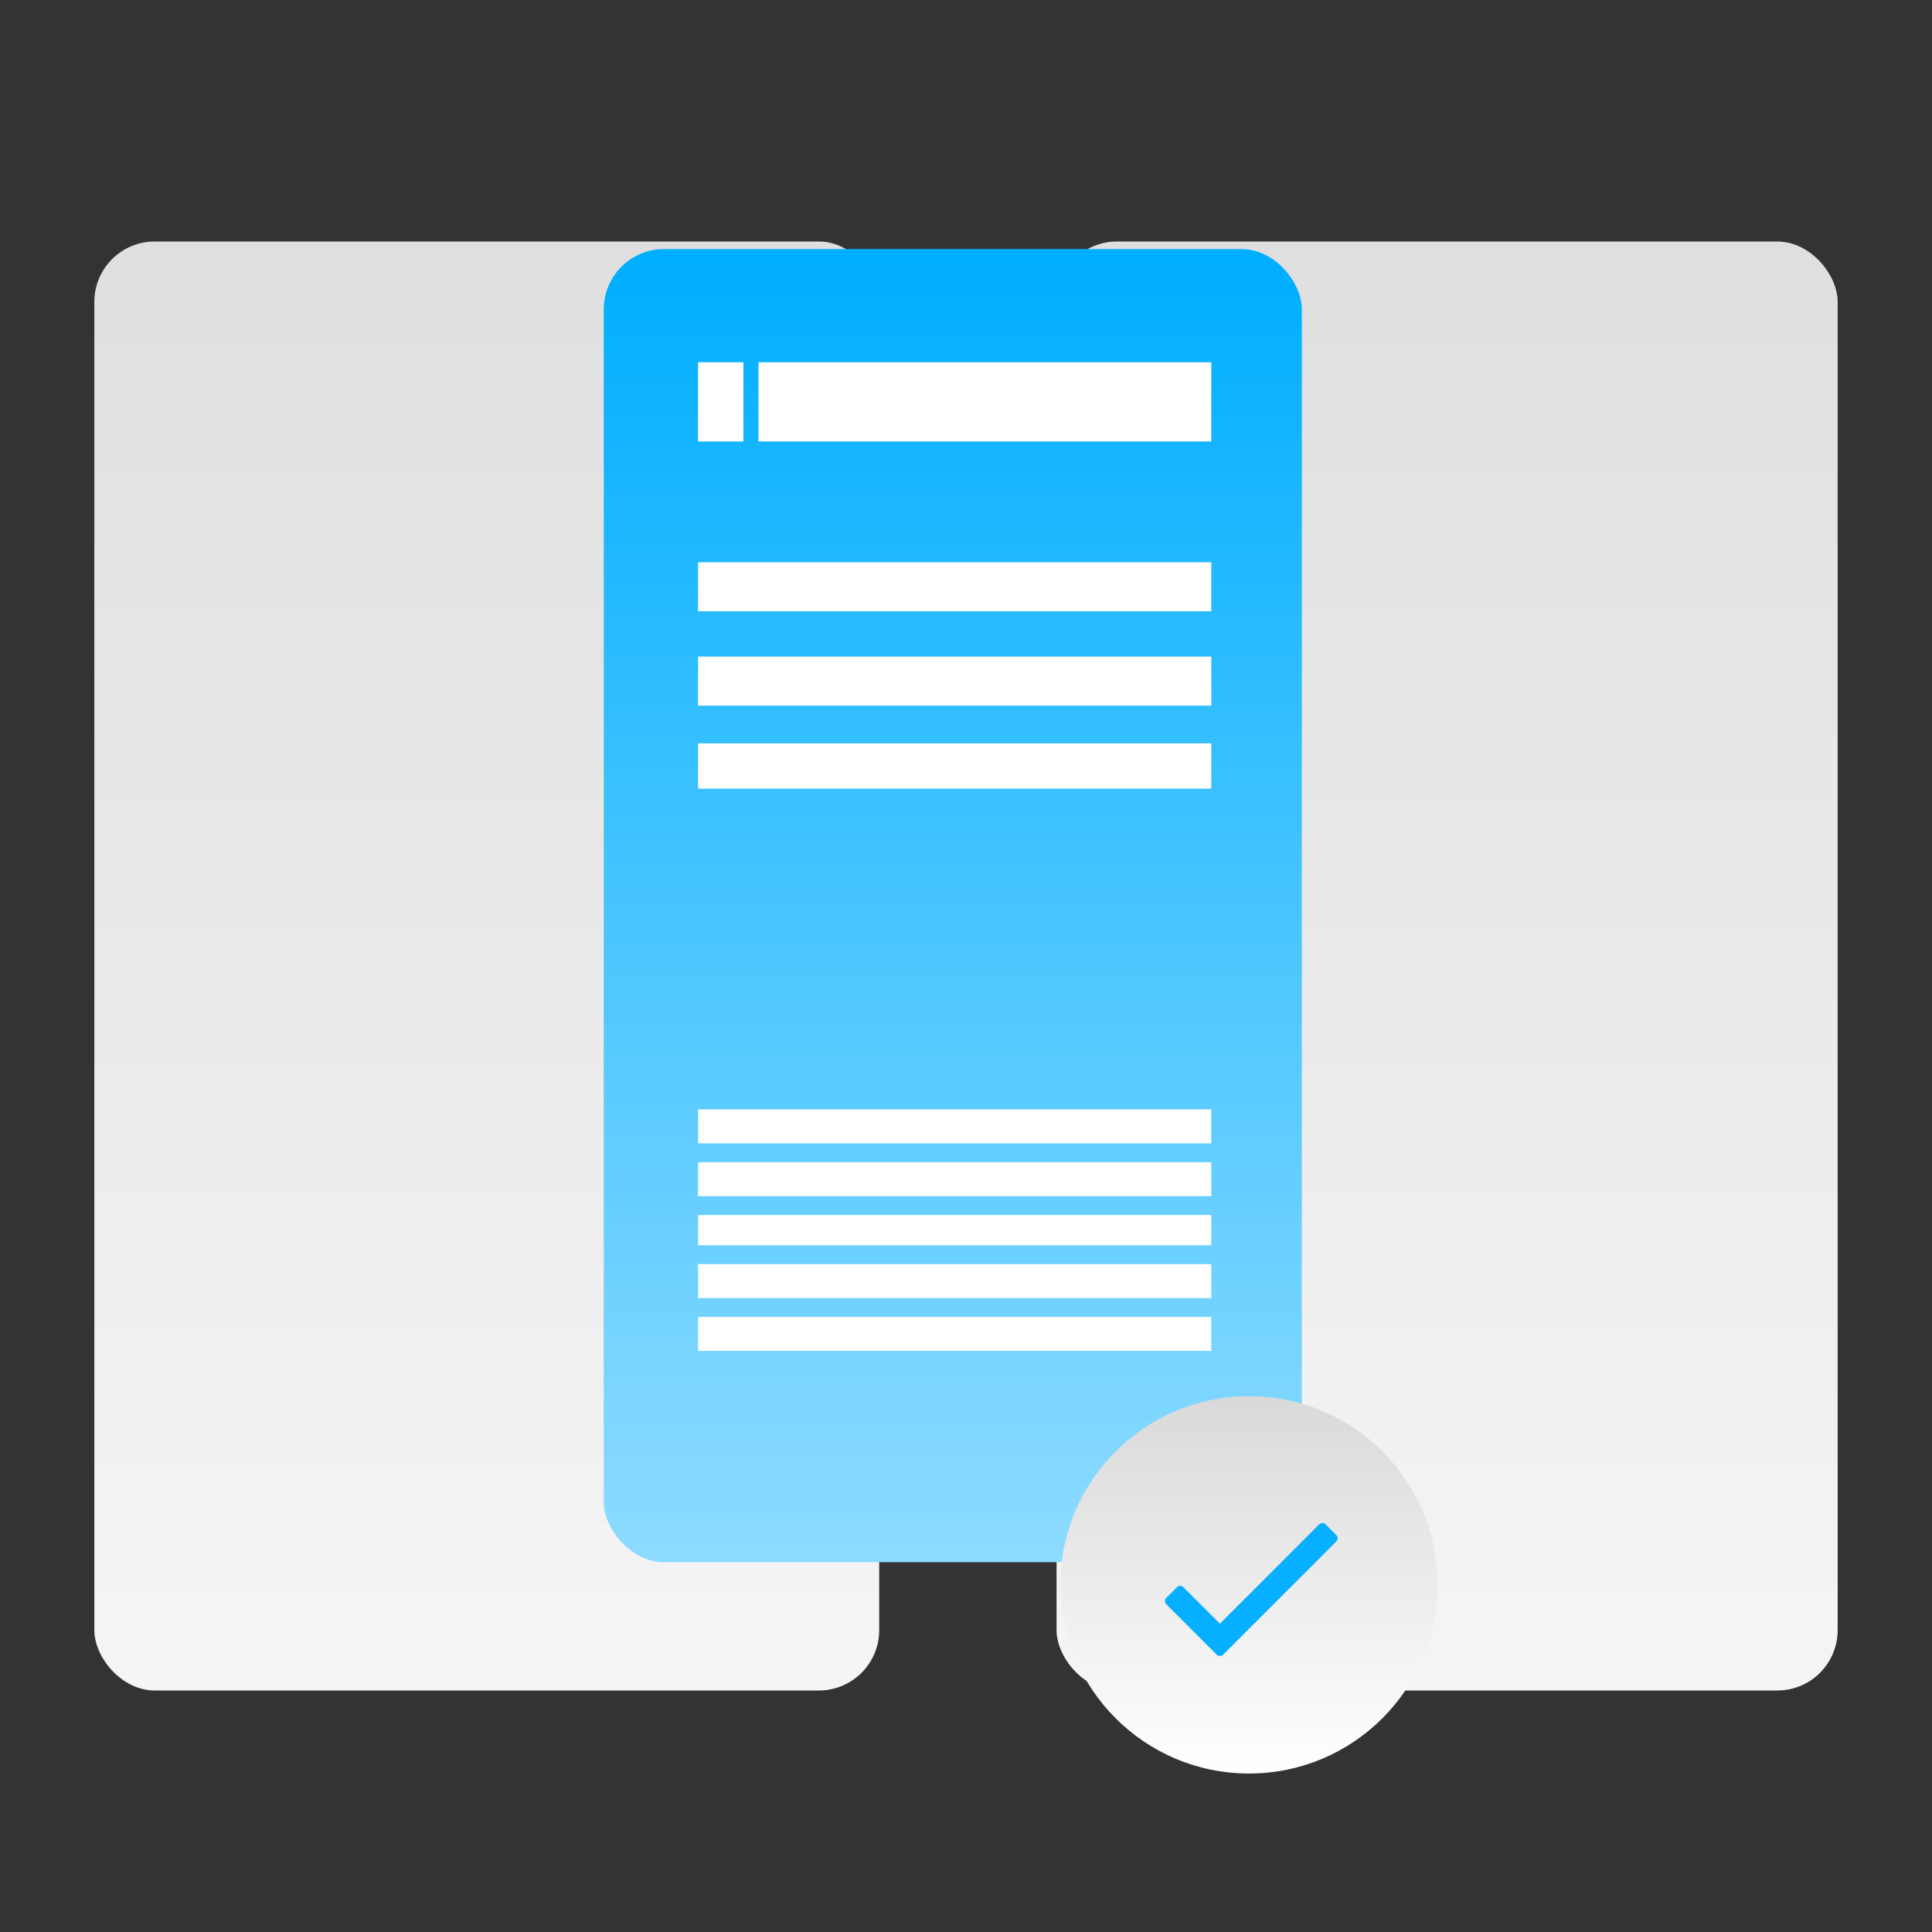
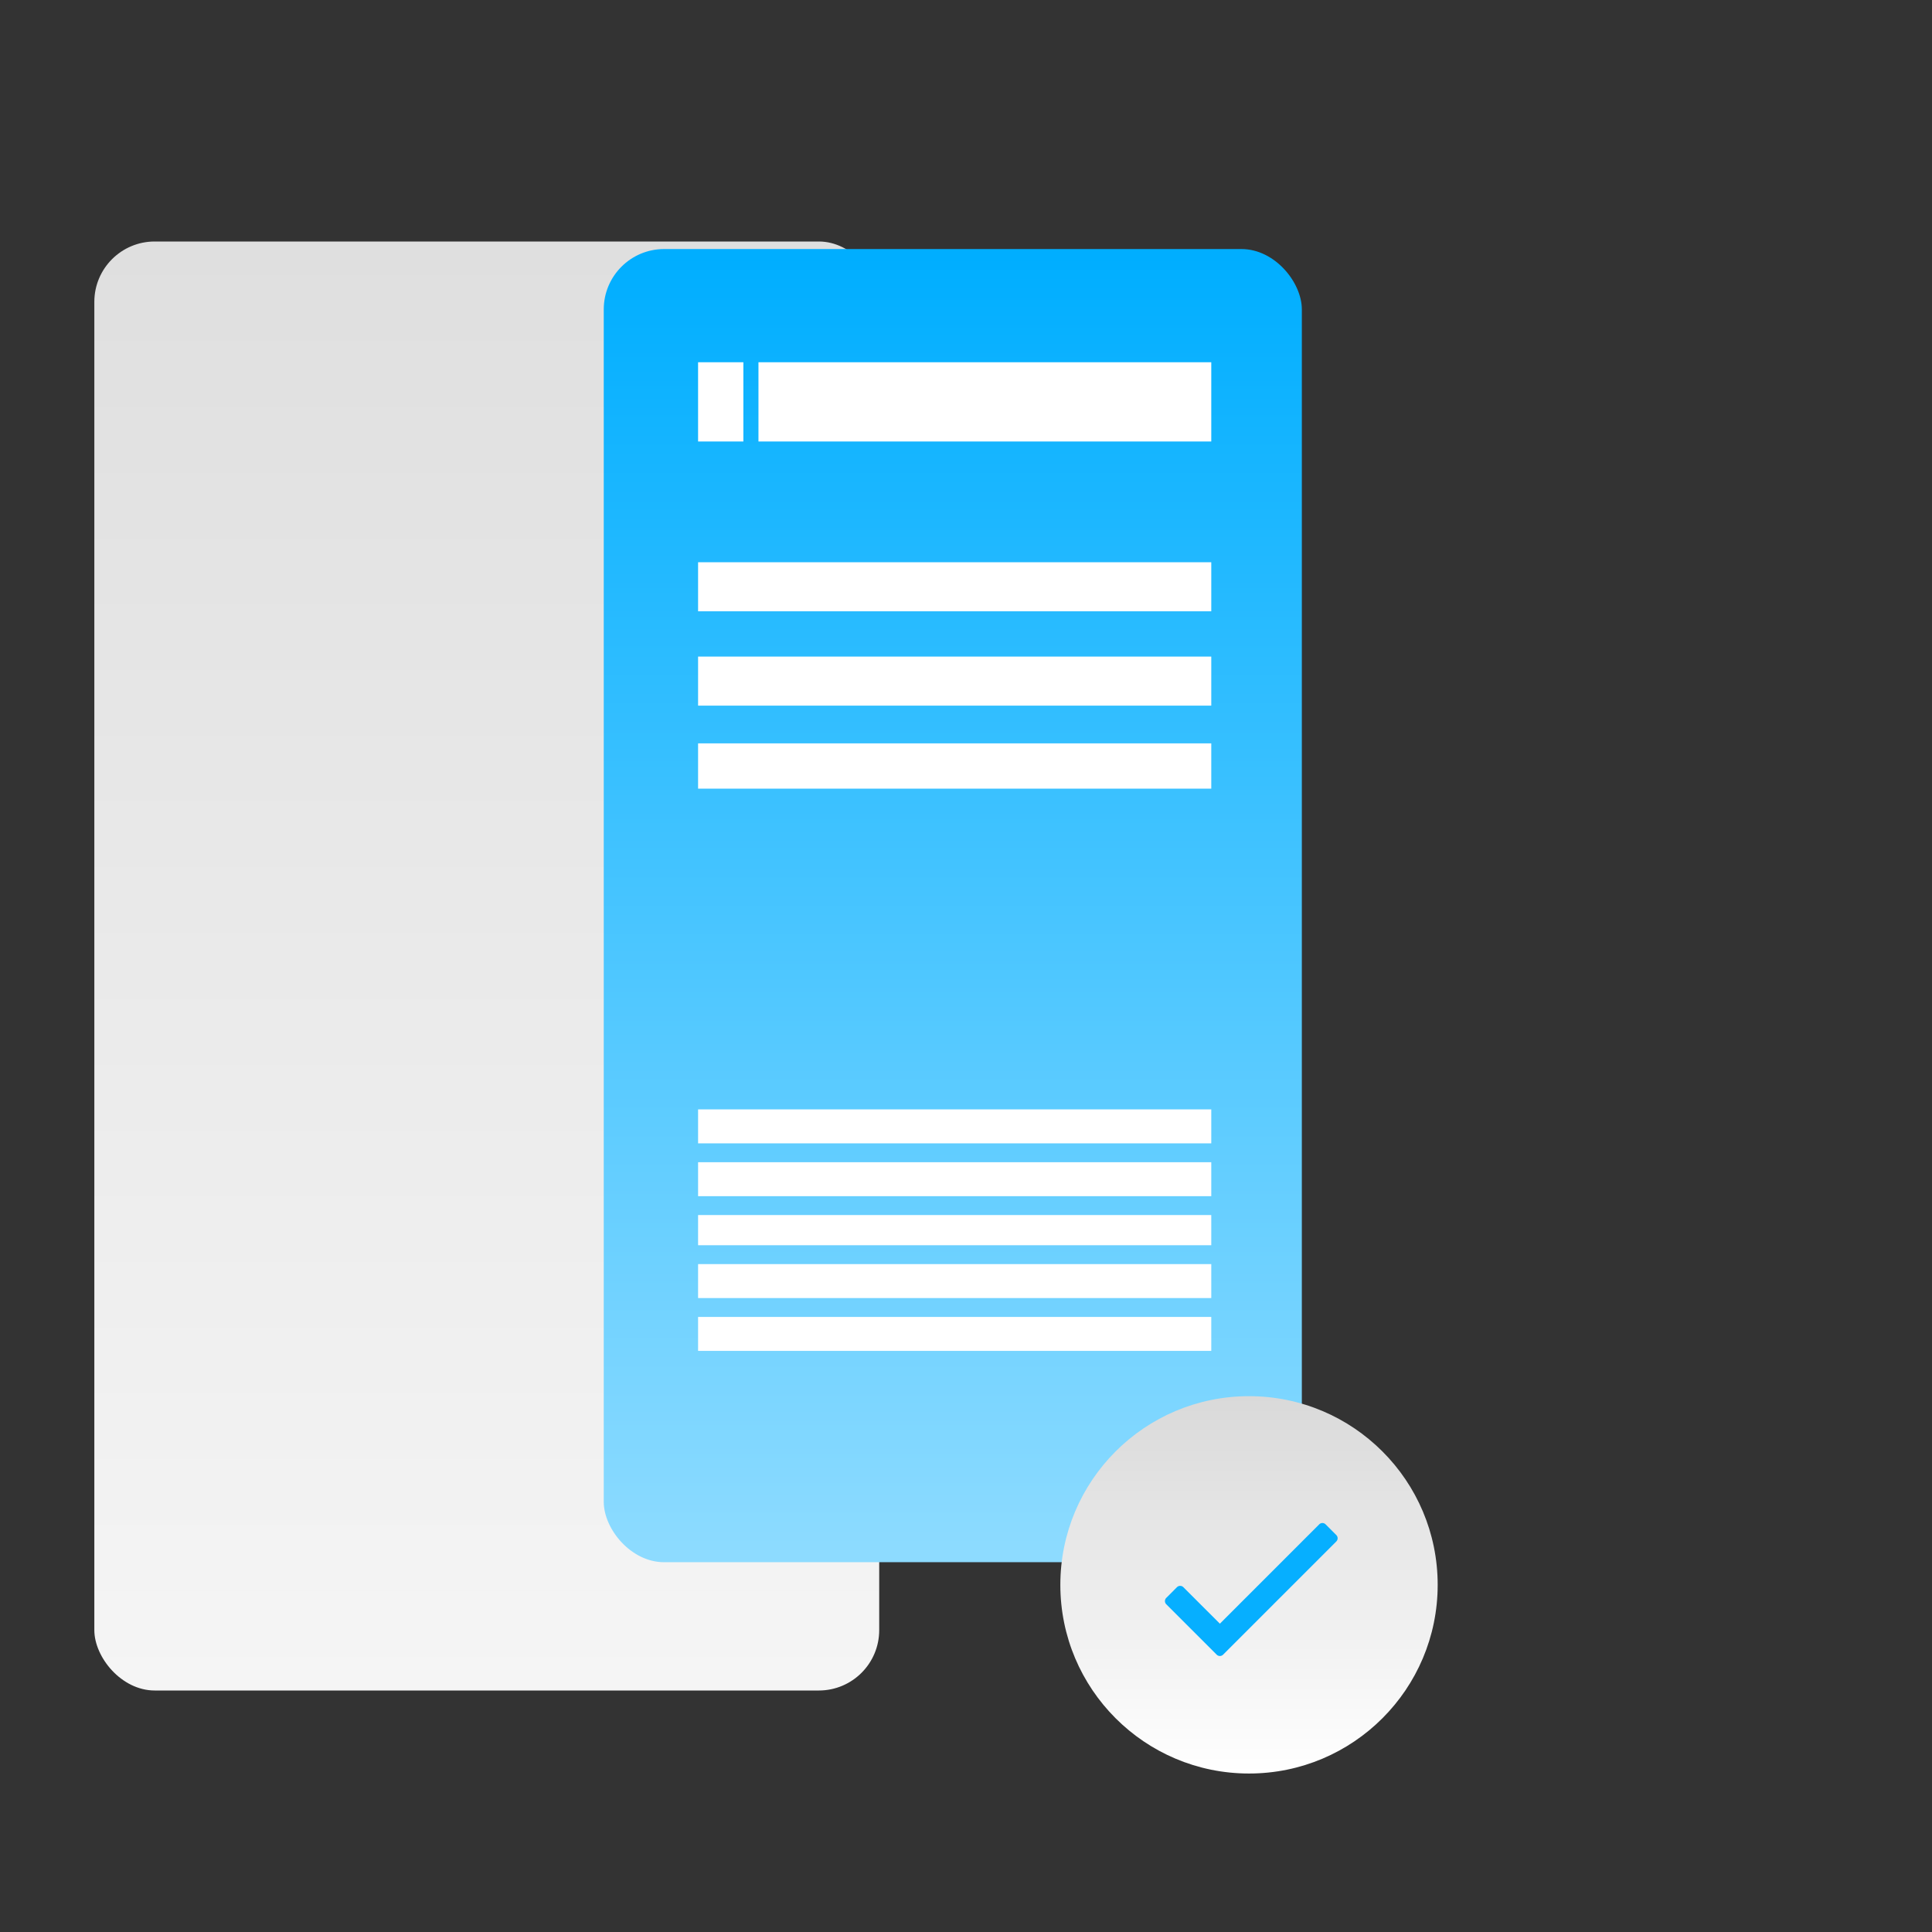
<svg xmlns="http://www.w3.org/2000/svg" width="512" height="512" viewBox="0 0 512 512">
  <rect x="0" y="0" width="512" height="512" fill="#333333" stroke="none" />
  <defs>
    <clipPath id="a">
      <rect width="512" height="512" />
    </clipPath>
    <linearGradient id="b" x1="0.5" x2="0.5" y2="1" gradientUnits="objectBoundingBox">
      <stop offset="0" stop-color="#dfdfdf" />
      <stop offset="1" stop-color="#f5f5f5" />
    </linearGradient>
    <linearGradient id="d" x1="0.5" x2="0.5" y2="1" gradientUnits="objectBoundingBox">
      <stop offset="0" stop-color="#00aeff" />
      <stop offset="1" stop-color="#8ddbff" />
    </linearGradient>
    <linearGradient id="e" x1="0.5" x2="0.5" y2="1" gradientUnits="objectBoundingBox">
      <stop offset="0" stop-color="#d9d9d9" />
      <stop offset="1" stop-color="#fff" />
    </linearGradient>
  </defs>
  <g clip-path="url(#a)">
    <g transform="translate(0 -8)">
      <rect width="208" height="384" rx="16" transform="translate(25 72)" fill="url(#b)" />
-       <rect width="207" height="384" rx="16" transform="translate(280 72)" fill="url(#b)" />
      <rect width="185" height="348" rx="16" transform="translate(160 74)" fill="url(#d)" />
      <rect width="120" height="21" transform="translate(201 104)" fill="#fff" />
      <rect width="136" height="9" transform="translate(185 302)" fill="#fff" />
      <rect width="136" height="9" transform="translate(185 316)" fill="#fff" />
      <rect width="136" height="8" transform="translate(185 330)" fill="#fff" />
      <rect width="136" height="9" transform="translate(185 343)" fill="#fff" />
      <rect width="136" height="9" transform="translate(185 357)" fill="#fff" />
      <rect width="12" height="21" transform="translate(185 104)" fill="#fff" />
      <rect width="136" height="13" transform="translate(185 157)" fill="#fff" />
      <rect width="136" height="13" transform="translate(185 182)" fill="#fff" />
      <rect width="136" height="12" transform="translate(185 205)" fill="#fff" />
      <g transform="translate(280.993 378.471)">
        <circle cx="50" cy="50" r="50" transform="translate(0.008 -0.471)" fill="url(#e)" />
        <path d="M43.067-29.121,16.745-2.8,7.073-12.47a1.2,1.2,0,0,0-.85-.353,1.2,1.2,0,0,0-.85.353L2.544-9.64a1.2,1.2,0,0,0-.353.85,1.2,1.2,0,0,0,.353.85L15.9,5.41a1.2,1.2,0,0,0,1.7,0l30-30a1.2,1.2,0,0,0,.353-.85,1.2,1.2,0,0,0-.353-.85l-2.83-2.83a1.2,1.2,0,0,0-.851-.355,1.2,1.2,0,0,0-.852.354Z" transform="translate(25.54 62.622)" fill="#06afff" />
      </g>
    </g>
  </g>
</svg>